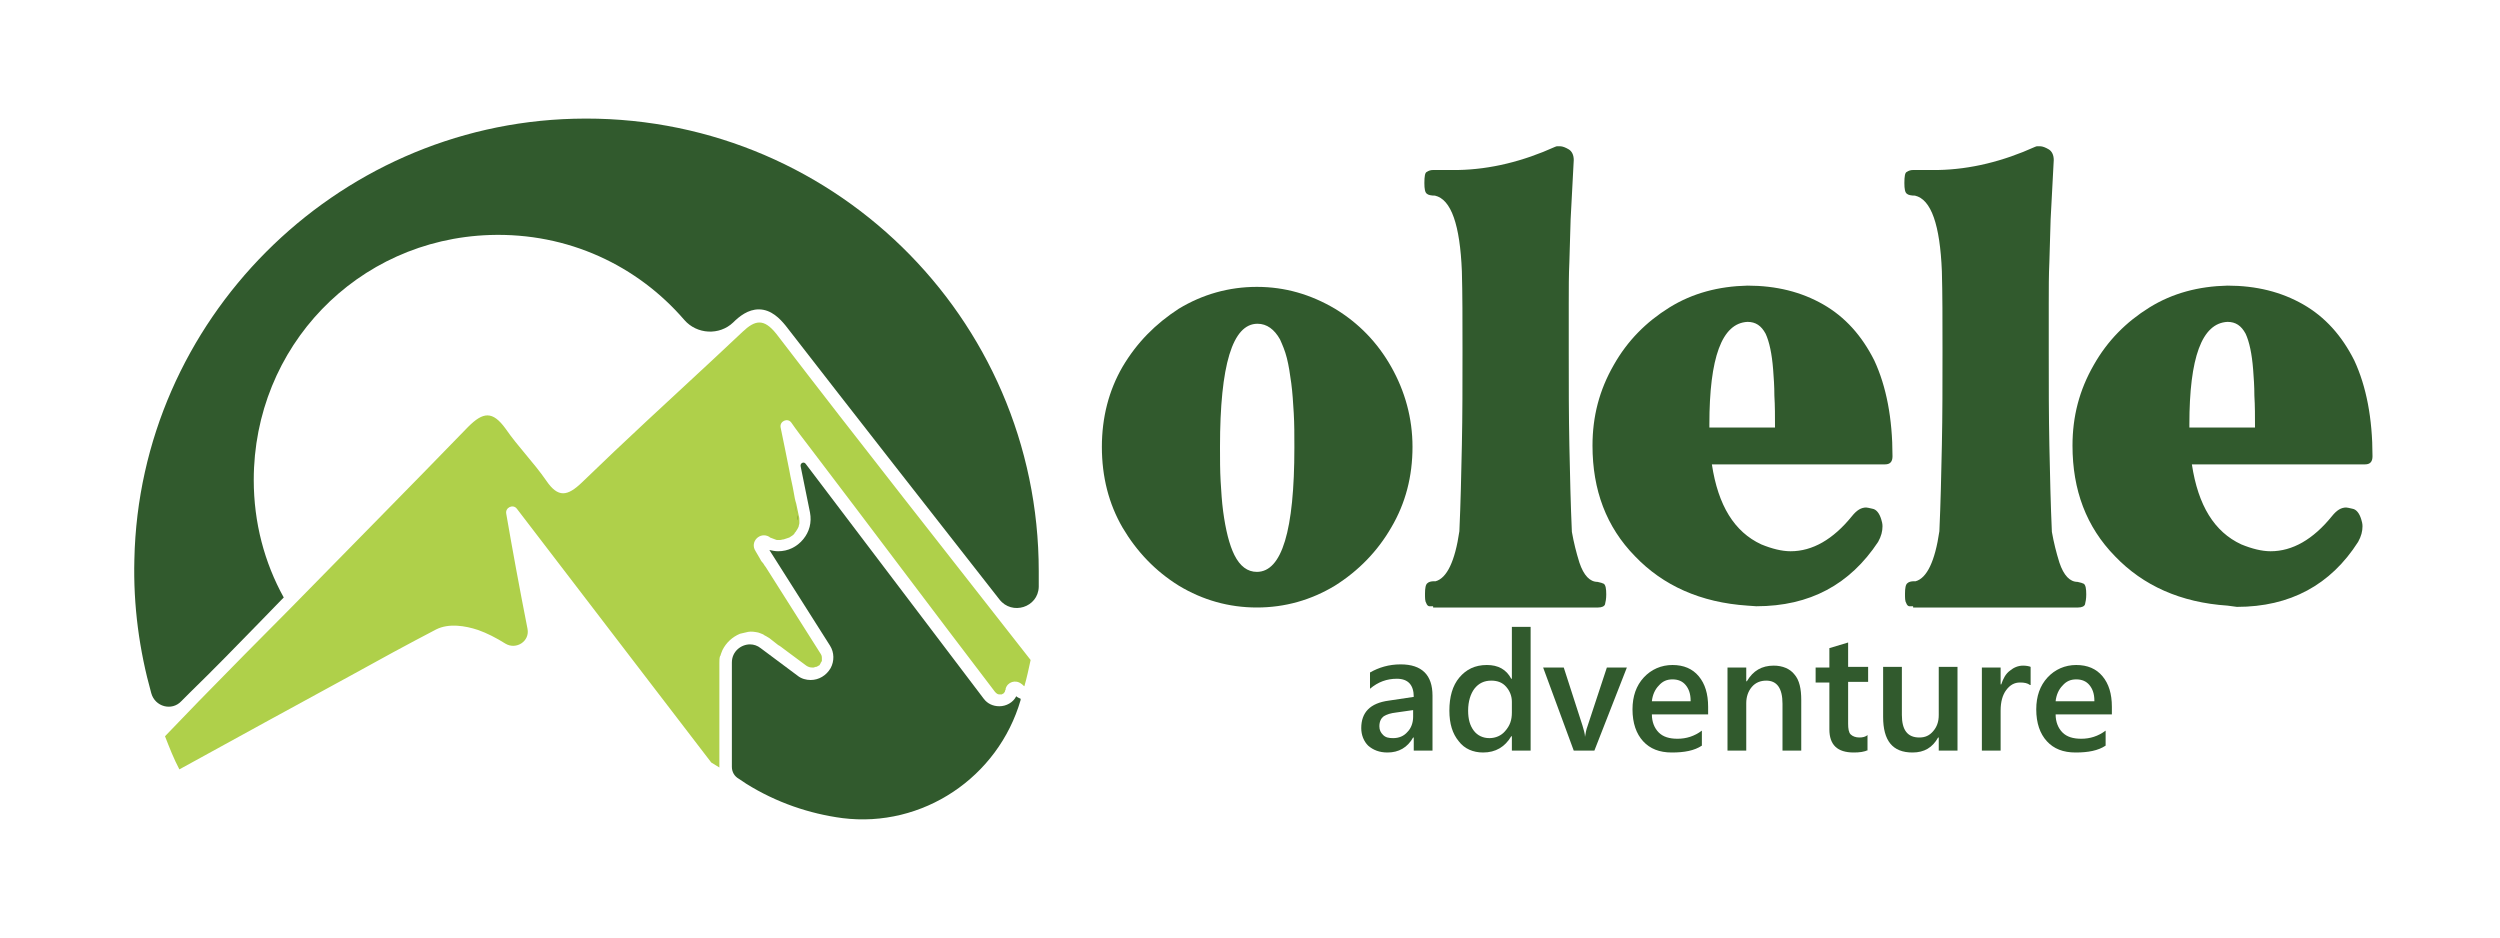
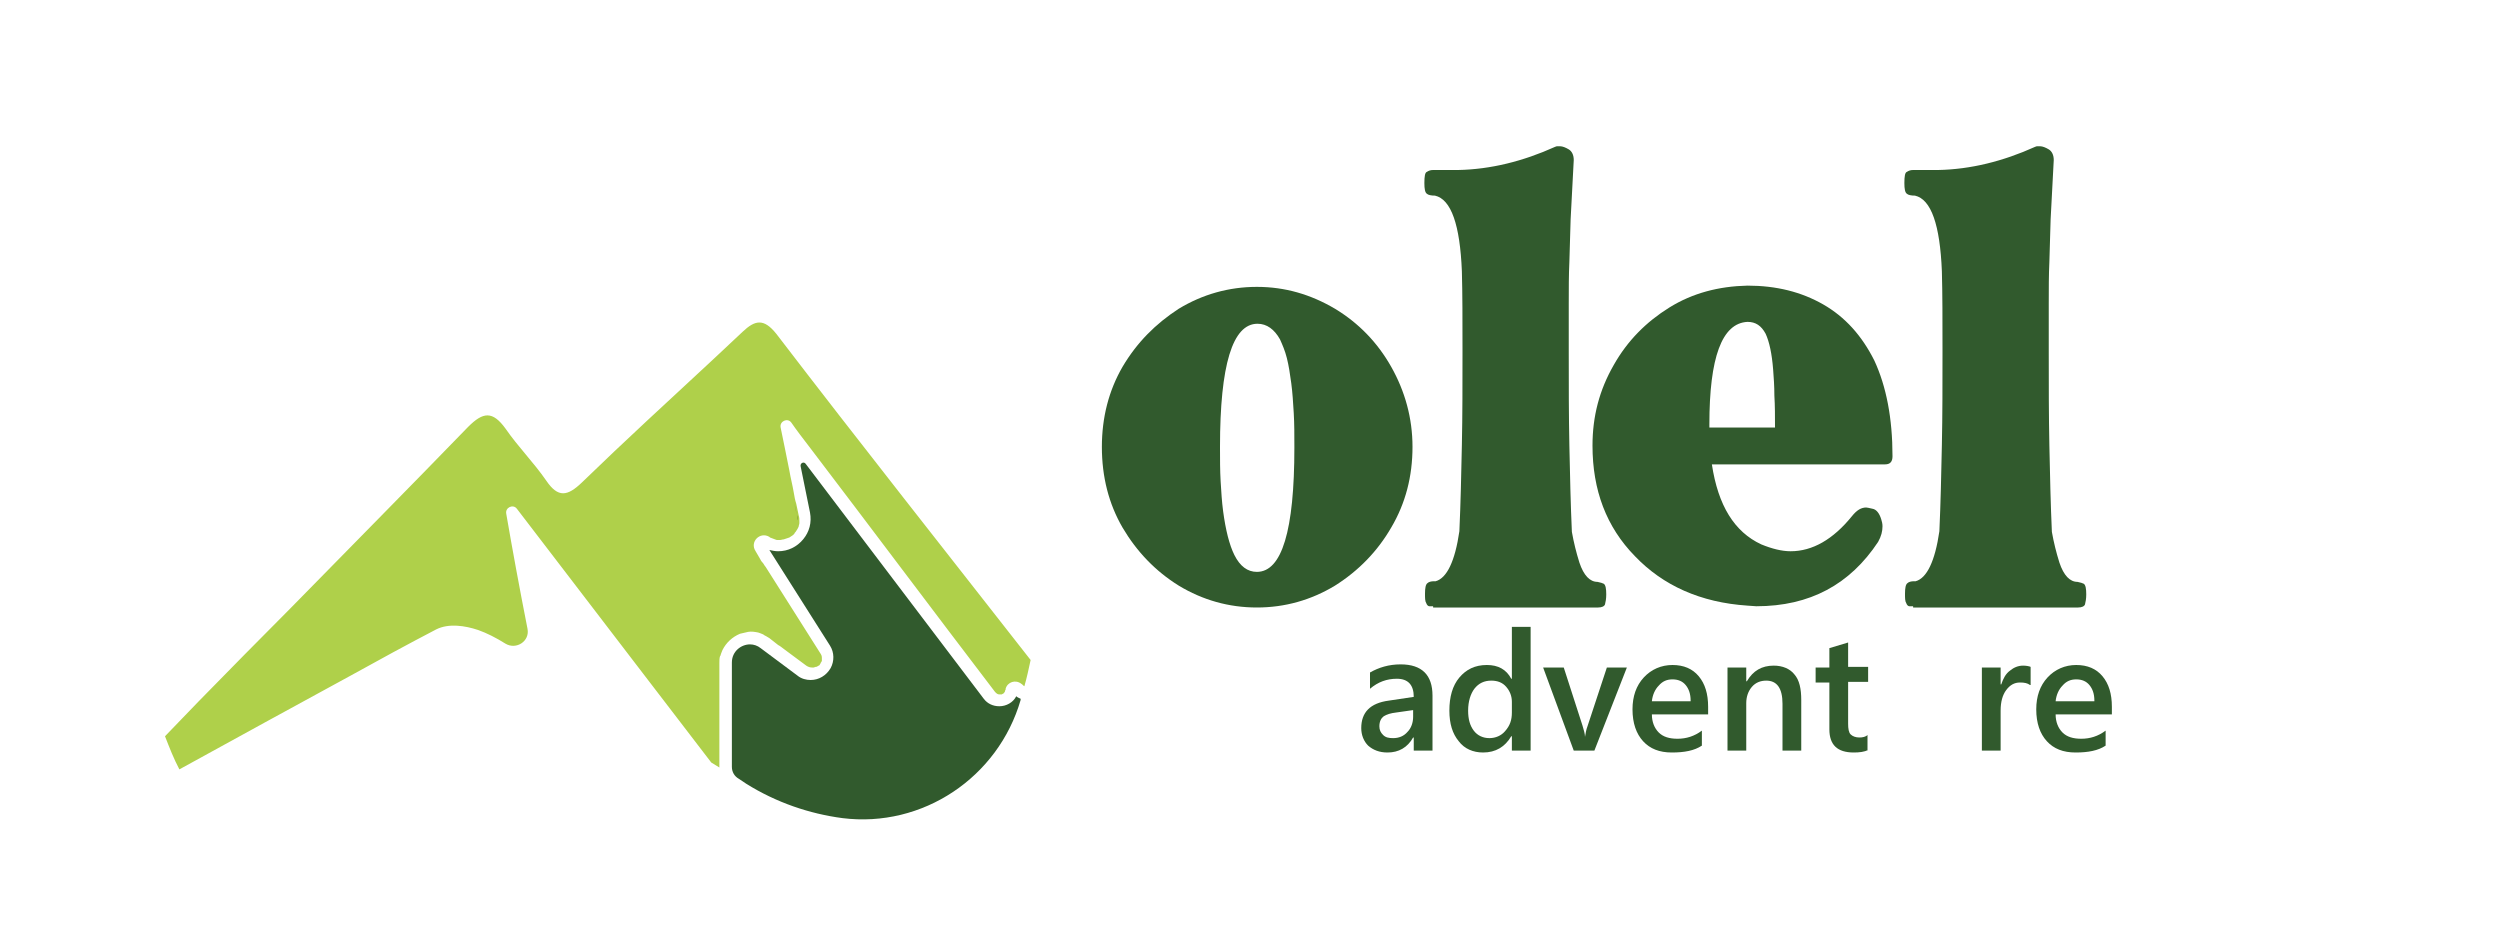
<svg xmlns="http://www.w3.org/2000/svg" id="Layer_1" x="0px" y="0px" viewBox="0 0 400 150" style="enable-background:new 0 0 400 150;" xml:space="preserve">
  <style type="text/css">	.st0{fill:#315A2D;}	.st1{opacity:0.42;}	.st2{fill:#A3936C;}	.st3{fill:#AFD04A;}	.st4{fill:#F9FAFB;}	.st5{fill:#231F20;}</style>
  <g>
    <g>
      <g>
-         <path class="st0" d="M166.2,91.4c0,0.8,0,1.7,0,2.5c-0.1,3.3-4.3,4.6-6.3,2v0c-11.2-14.3-22.8-29.1-34.2-43.8    c-0.9-1.1-2.3-2.6-4.3-2.6c-1.7,0-3.1,1.1-4.1,2.1c0,0,0,0,0,0c-2.2,2.1-5.8,1.9-7.8-0.4c-7.5-8.7-18.6-14-31.1-13.6    c-21.3,0.7-37.8,17.9-37.8,39.2c0,6.8,1.7,13.2,4.8,18.8c-0.1,0.1-0.3,0.3-0.4,0.4l-3.4,3.5c-3.7,3.8-7.4,7.6-11.2,11.3l-1.4,1.4    c0,0,0,0,0,0c-1.5,1.6-4.2,0.9-4.8-1.3c-1.9-6.8-2.9-14-2.7-21.4C22.3,51.3,53.5,20,91.8,19C132.7,17.9,166.2,50.7,166.2,91.4z" />
-       </g>
+         </g>
      <g>
        <g>
          <polygon class="st0" points="115,106 115,122.7 115,122.7     " />
        </g>
        <g>
          <path class="st0" d="M127.6,83.3c0-0.3,0-0.6-0.1-0.9l-0.4-1.9c0.1,0.6,0.2,1.2,0.4,1.9C127.7,82.7,127.7,83,127.6,83.3z" />
        </g>
        <g>
          <path class="st0" d="M163.3,111.8l0,0.2c-3.6,12.4-15.7,20.5-28.5,18.9c-5.3-0.7-10.6-2.5-15.4-5.5l-1.2-0.8     c-0.7-0.4-1.1-1.1-1.1-1.9l0,0V106c0-1.8,1.5-2.9,2.9-2.9c0.6,0,1.2,0.2,1.7,0.6c1.2,0.9,5.9,4.4,5.9,4.4     c0.6,0.5,1.4,0.7,2.1,0.7c1.3,0,2.5-0.7,3.2-1.9c0.6-1.1,0.6-2.5-0.1-3.6c0,0-8.1-12.8-9.7-15.3c0.5,0.1,0.9,0.2,1.4,0.2     c1.6,0,3-0.7,4-1.9c1-1.2,1.4-2.7,1.1-4.3l-1.5-7.4c-0.1-0.5,0.5-0.8,0.8-0.4l28.5,37.6c0.6,0.8,1.5,1.2,2.5,1.2     c1.1,0,2.2-0.6,2.7-1.6C162.8,111.6,163.1,111.7,163.3,111.8z" />
        </g>
      </g>
      <g class="st1">
-         <path class="st5" d="M127.6,83.3c0-0.3,0-0.6-0.1-0.9l-0.4-1.9c0.1,0.6,0.2,1.2,0.4,1.9C127.7,82.7,127.7,83,127.6,83.3z" />
-       </g>
+         </g>
      <g>
        <path class="st3" d="M164.9,105.6c-0.3,1.4-0.6,2.8-1,4.2h0c-0.2-0.1-0.3-0.3-0.5-0.4c-0.9-0.7-2.2-0.3-2.5,0.8l0,0.1    c0,0.1,0,0.1-0.1,0.2c0,0,0,0,0,0.1c0,0.1-0.1,0.1-0.1,0.2c0,0,0,0,0,0c-0.1,0.1-0.1,0.1-0.2,0.2c-0.1,0-0.2,0.1-0.2,0.1    c-0.1,0-0.2,0-0.3,0c-0.1,0-0.2,0-0.2,0c-0.1,0-0.3-0.1-0.4-0.2c-0.1-0.1-0.1-0.1-0.2-0.2v0c-10-13.1-19.8-26.2-29.7-39.2    c-1-1.3-2-2.6-2.9-3.9c-0.6-0.8-1.9-0.2-1.7,0.8c0.5,2.3,0.9,4.5,1.4,6.9c0.2,1.2,0.5,2.3,0.7,3.5c0.1,0.6,0.2,1.2,0.4,1.8    l0.4,1.9c0.1,0.3,0.1,0.6,0.1,0.9c0,0.1,0,0.2,0,0.3c0,0.2-0.1,0.3-0.1,0.5c-0.1,0.3-0.3,0.6-0.5,0.9c-0.1,0.1-0.2,0.2-0.2,0.3    c-0.1,0.1-0.3,0.3-0.5,0.4c-0.1,0.1-0.2,0.1-0.3,0.2c-0.1,0-0.2,0.1-0.3,0.1c-0.1,0-0.2,0.1-0.3,0.1c-0.1,0-0.2,0.1-0.3,0.1    c-0.2,0-0.4,0.1-0.6,0.1c-0.1,0-0.3,0-0.4,0c-0.1,0-0.2,0-0.4-0.1c-0.3-0.1-0.5-0.2-0.8-0.3c0,0-0.1-0.1-0.1-0.1    c-1.5-0.9-3.2,0.8-2.2,2.3c0.2,0.4,0.5,0.8,0.7,1.2c0.1,0.2,0.2,0.4,0.4,0.6c0.2,0.2,0.3,0.5,0.5,0.7c2.9,4.6,5.9,9.3,8.8,13.9    c0.2,0.3,0.2,0.5,0.2,0.8c0,0.1,0,0.2,0,0.2c0,0,0,0.1,0,0.1c0,0.1,0,0.1-0.1,0.2c0,0.1-0.1,0.1-0.1,0.2c0,0.1-0.1,0.1-0.1,0.2    c-0.1,0.1-0.1,0.2-0.2,0.2c-0.1,0-0.1,0.1-0.2,0.1c-0.1,0.1-0.2,0.1-0.3,0.1c0,0,0,0,0,0c-0.1,0-0.2,0.1-0.3,0.1    c-0.1,0-0.2,0-0.3,0c-0.3,0-0.6-0.1-0.9-0.3c-1.2-0.9-2.3-1.7-3.5-2.6c-0.3-0.2-0.6-0.5-1-0.7c-0.5-0.4-0.9-0.7-1.4-1.1    c0,0,0,0,0,0c-0.2-0.1-0.3-0.2-0.5-0.3c-0.2-0.1-0.4-0.2-0.5-0.3c-0.2-0.1-0.3-0.1-0.5-0.2c-0.1,0-0.2-0.1-0.3-0.1    c-0.5-0.1-1.1-0.2-1.6-0.1c-0.4,0.1-0.9,0.2-1.3,0.3c-1.2,0.5-2.2,1.4-2.8,2.6c-0.1,0.2-0.1,0.3-0.2,0.5c0,0.1-0.1,0.2-0.1,0.3    c0,0.1-0.1,0.2-0.1,0.2c-0.1,0.3-0.1,0.7-0.1,1.1l0,16.7l-1.3-0.8l0,0v0c-3.5-4.6-7-9.1-10.5-13.7c-6.9-9-13.7-17.9-20.6-26.9    c-0.6-0.8-1.9-0.2-1.7,0.8C82,88,83.1,94,84.4,100.6c0.4,2-1.8,3.4-3.5,2.4c-1.6-1-3-1.7-4.4-2.2c-2.1-0.7-4.7-1.1-6.7-0.1    c-4.6,2.4-9.2,4.9-13.7,7.4c-9.2,5-18.3,10-27.4,15c-0.9-1.7-1.6-3.5-2.3-5.3c1.8-1.9,3.6-3.7,5.4-5.6c4.8-4.9,9.7-9.9,14.6-14.8    c9.5-9.7,19-19.3,28.5-29.1c2.4-2.4,3.9-2.6,6,0.3c2,2.9,4.5,5.4,6.5,8.3c1.9,2.8,3.4,2.5,5.7,0.3c6.9-6.7,13.9-13.1,20.9-19.6    c1.6-1.5,3.2-3,4.8-4.5c2-1.9,3.4-2.2,5.4,0.3C137.6,70.9,151.3,88.2,164.9,105.6z" />
      </g>
      <g class="st1">
        <path class="st5" d="M127.6,83.3c0-0.3,0-0.6-0.1-0.9l-0.4-1.9c0.1,0.6,0.2,1.2,0.4,1.9C127.7,82.7,127.7,83,127.6,83.3z" />
      </g>
    </g>
    <g>
      <g>
        <g>
          <path class="st0" d="M201.1,97.2c-4.5,0-8.7-1.2-12.5-3.5c-3.7-2.3-6.7-5.4-9-9.3c-2.2-3.8-3.3-8.1-3.3-12.9     c0-4.7,1.1-9,3.3-12.8c2.3-3.9,5.3-6.9,9-9.3c3.8-2.3,8-3.5,12.5-3.5c4.5,0,8.6,1.2,12.5,3.5c3.8,2.3,6.8,5.4,9,9.3     c2.2,3.9,3.4,8.2,3.4,12.8c0,4.7-1.1,9-3.4,12.9c-2.2,3.8-5.2,6.9-9,9.3C209.8,96,205.6,97.2,201.1,97.2z M201.1,91.5     c4,0,6-6.6,6-19.9c0-2,0-3.8-0.1-5.5c-0.1-1.7-0.2-3.3-0.4-4.8c-0.2-1.5-0.4-2.8-0.7-4c-0.3-1.2-0.7-2.1-1.1-3     c-0.9-1.6-2.1-2.5-3.6-2.5c-4,0-6,6.6-6,19.7c0,1.9,0,3.8,0.1,5.5c0.1,1.7,0.2,3.3,0.4,4.8c0.4,3,1,5.4,1.8,7     C198.4,90.6,199.6,91.5,201.1,91.5z" />
        </g>
        <g>
          <path class="st0" d="M229.3,97c-0.3,0-0.5,0-0.6,0c-0.2,0-0.4-0.2-0.5-0.5c-0.2-0.3-0.2-0.8-0.2-1.5c0-0.9,0.1-1.5,0.4-1.7     c0.2-0.2,0.6-0.3,1-0.3l0.3,0c1.8-0.5,3.1-3.2,3.8-8c0.2-4.4,0.3-9,0.4-13.8c0.1-4.8,0.1-9.8,0.1-15c0-4.9,0-9.2-0.1-12.8     c-0.3-7.4-1.7-11.5-4.3-12.1c-0.6,0-1.1-0.1-1.3-0.3c-0.3-0.2-0.4-0.8-0.4-1.7c0-1.1,0.1-1.7,0.4-1.8c0.3-0.2,0.6-0.3,1-0.3     l0.4,0h3.6c5.2-0.1,10.4-1.4,15.5-3.7c0.2-0.1,0.3-0.1,0.4-0.1c0.1,0,0.3,0,0.4,0c0.4,0,0.9,0.2,1.4,0.5     c0.5,0.3,0.8,0.9,0.8,1.7l-0.5,9.5l-0.2,6.8c-0.1,2.1-0.1,4.3-0.1,6.7c0,2.4,0,4.9,0,7.7c0,5.2,0,10.2,0.1,15     c0.1,4.8,0.2,9.4,0.4,13.8c0.3,1.7,0.7,3.3,1.2,4.9c0.7,2.1,1.7,3.1,2.9,3.1c0.5,0.1,0.8,0.2,1,0.3c0.3,0.2,0.4,0.8,0.4,1.7     c0,0.7-0.1,1.2-0.2,1.6c-0.1,0.3-0.5,0.5-1.1,0.5H229.3z" />
        </g>
        <g>
          <path class="st0" d="M279.6,96.9c-7.5-0.5-13.5-3.2-18-7.9c-4.6-4.7-6.8-10.6-6.8-17.7c0-4.7,1.1-8.9,3.4-12.9     c2.2-3.9,5.2-6.9,8.9-9.2c3.7-2.3,7.9-3.4,12.5-3.5h0c4.6,0,8.6,1,12.1,3c3.5,2,6.2,5,8.2,9c1.9,4.1,2.9,9.2,2.9,15.3     c0,0.9-0.4,1.3-1.2,1.3H284v0h-10.1c1,6.6,3.6,10.8,7.9,12.8c1.7,0.7,3.3,1.1,4.7,1.1c3.5,0,6.8-1.9,9.8-5.6     c0.8-1,1.5-1.4,2.3-1.4c0.2,0,0.5,0.1,1,0.2c0.6,0.1,1.1,0.7,1.4,1.7c0.1,0.3,0.2,0.7,0.2,1.1c0,0.8-0.2,1.6-0.7,2.5     C296,93.5,289.6,97,281,97L279.6,96.9z M284,68.4c0-1.8,0-3.5-0.1-5.1c0-1.5-0.1-2.9-0.2-4.2c-0.2-2.5-0.6-4.4-1.2-5.7     c-0.7-1.3-1.6-1.9-2.9-1.9c-4.1,0.2-6.1,5.7-6.1,16.4v0.5H284z" />
        </g>
        <g>
          <path class="st0" d="M306.1,97c-0.3,0-0.5,0-0.6,0c-0.2,0-0.4-0.2-0.5-0.5c-0.2-0.3-0.2-0.8-0.2-1.5c0-0.9,0.1-1.5,0.4-1.7     c0.2-0.2,0.6-0.3,1-0.3l0.3,0c1.8-0.5,3.1-3.2,3.8-8c0.2-4.4,0.3-9,0.4-13.8c0.1-4.8,0.1-9.8,0.1-15c0-4.9,0-9.2-0.1-12.8     c-0.3-7.4-1.7-11.5-4.3-12.1c-0.6,0-1.1-0.1-1.3-0.3c-0.3-0.2-0.4-0.8-0.4-1.7c0-1.1,0.1-1.7,0.4-1.8c0.3-0.2,0.6-0.3,1-0.3     l0.4,0h3.6c5.2-0.1,10.4-1.4,15.5-3.7c0.2-0.1,0.3-0.1,0.4-0.1c0.1,0,0.3,0,0.4,0c0.4,0,0.9,0.2,1.4,0.5     c0.5,0.3,0.8,0.9,0.8,1.7l-0.5,9.5l-0.2,6.8c-0.1,2.1-0.1,4.3-0.1,6.7c0,2.4,0,4.9,0,7.7c0,5.2,0,10.2,0.1,15s0.2,9.4,0.4,13.8     c0.3,1.7,0.7,3.3,1.2,4.9c0.7,2.1,1.7,3.1,2.9,3.1c0.5,0.1,0.8,0.2,1,0.3c0.3,0.2,0.4,0.8,0.4,1.7c0,0.7-0.1,1.2-0.2,1.6     c-0.1,0.3-0.5,0.5-1.1,0.5H306.1z" />
        </g>
        <g>
-           <path class="st0" d="M356.4,96.9c-7.5-0.5-13.5-3.2-18-7.9c-4.6-4.7-6.8-10.6-6.8-17.7c0-4.7,1.1-8.9,3.4-12.9     c2.2-3.9,5.2-6.9,8.9-9.2c3.7-2.3,7.9-3.4,12.5-3.5h0c4.6,0,8.6,1,12.1,3s6.2,5,8.2,9c1.9,4.1,2.9,9.2,2.9,15.3     c0,0.9-0.4,1.3-1.2,1.3h-17.6v0h-10.1c1,6.6,3.6,10.8,7.9,12.8c1.7,0.7,3.3,1.1,4.7,1.1c3.5,0,6.8-1.9,9.8-5.6     c0.8-1,1.5-1.4,2.3-1.4c0.2,0,0.5,0.1,1,0.2c0.6,0.1,1.1,0.7,1.4,1.7c0.1,0.3,0.2,0.7,0.2,1.1c0,0.8-0.2,1.6-0.7,2.5     c-4.4,6.9-10.9,10.4-19.4,10.4L356.4,96.9z M360.8,68.4c0-1.8,0-3.5-0.1-5.1c0-1.5-0.1-2.9-0.2-4.2c-0.2-2.5-0.6-4.4-1.2-5.7     c-0.7-1.3-1.6-1.9-2.9-1.9c-4.1,0.2-6.1,5.7-6.1,16.4v0.5H360.8z" />
-         </g>
+           </g>
      </g>
      <g>
        <path class="st0" d="M229.1,120.1h-2.9V118h-0.1c-0.9,1.6-2.3,2.4-4.1,2.4c-1.3,0-2.3-0.4-3.1-1.1c-0.7-0.7-1.1-1.7-1.1-2.8    c0-2.5,1.4-4,4.4-4.4l4-0.6c0-1.9-0.9-2.9-2.7-2.9c-1.6,0-3,0.5-4.3,1.6v-2.6c1.4-0.8,3-1.3,4.9-1.3c3.4,0,5.1,1.7,5.1,5V120.1z     M226.2,113.6l-2.8,0.4c-0.9,0.1-1.5,0.3-2,0.6c-0.4,0.3-0.7,0.8-0.7,1.6c0,0.6,0.2,1,0.6,1.4c0.4,0.4,0.9,0.5,1.6,0.5    c0.9,0,1.7-0.3,2.3-1c0.6-0.6,0.9-1.5,0.9-2.4V113.6z" />
        <path class="st0" d="M244.9,120.1h-3v-2.3h-0.1c-1,1.7-2.5,2.6-4.5,2.6c-1.6,0-3-0.6-3.9-1.8c-1-1.2-1.5-2.8-1.5-4.9    c0-2.2,0.5-4,1.6-5.3c1.1-1.3,2.5-2,4.4-2c1.8,0,3.1,0.7,3.9,2.2h0.1v-8.3h3V120.1z M241.9,114v-1.7c0-0.9-0.3-1.7-0.9-2.4    c-0.6-0.7-1.4-1-2.4-1c-1.1,0-2,0.4-2.7,1.3c-0.6,0.8-1,2-1,3.5c0,1.4,0.3,2.4,0.9,3.2c0.6,0.8,1.5,1.2,2.5,1.2    c1,0,1.9-0.4,2.5-1.1C241.6,116.1,241.9,115.2,241.9,114z" />
        <path class="st0" d="M260.3,106.8l-5.2,13.3h-3.3l-4.9-13.3h3.3l3,9.3c0.2,0.7,0.4,1.3,0.4,1.8h0c0.1-0.6,0.2-1.2,0.4-1.7    l3.1-9.4H260.3z" />
        <path class="st0" d="M273.4,114.3h-9.1c0,1.2,0.4,2.2,1.1,2.9c0.7,0.7,1.7,1,3,1c1.4,0,2.7-0.4,3.9-1.3v2.4    c-1.2,0.8-2.8,1.1-4.8,1.1c-2,0-3.5-0.6-4.6-1.8c-1.1-1.2-1.7-2.9-1.7-5.1c0-2.1,0.6-3.8,1.8-5.1c1.2-1.3,2.8-2,4.6-2    s3.2,0.6,4.2,1.8c1,1.2,1.5,2.8,1.5,4.9V114.3z M270.5,112.1c0-1.1-0.3-1.9-0.8-2.5c-0.5-0.6-1.2-0.9-2.1-0.9    c-0.9,0-1.6,0.3-2.2,1c-0.6,0.6-1,1.5-1.1,2.5H270.5z" />
        <path class="st0" d="M288.2,120.1h-3v-7.5c0-2.5-0.9-3.7-2.6-3.7c-0.9,0-1.7,0.3-2.3,1c-0.6,0.7-0.9,1.6-0.9,2.6v7.6h-3v-13.3h3    v2.2h0.1c1-1.7,2.4-2.5,4.3-2.5c1.4,0,2.6,0.5,3.3,1.4c0.8,0.9,1.1,2.3,1.1,4.1V120.1z" />
        <path class="st0" d="M298.9,120c-0.6,0.3-1.4,0.4-2.3,0.4c-2.6,0-3.9-1.2-3.9-3.7v-7.5h-2.2v-2.4h2.2v-3.1l3-0.9v3.9h3.2v2.4    h-3.2v6.7c0,0.8,0.1,1.4,0.4,1.7c0.3,0.3,0.8,0.5,1.4,0.5c0.5,0,1-0.1,1.3-0.4V120z" />
-         <path class="st0" d="M313.2,120.1h-3V118h-0.1c-0.9,1.6-2.2,2.4-4.1,2.4c-3.2,0-4.7-1.9-4.7-5.7v-8h3v7.7c0,2.4,0.9,3.6,2.8,3.6    c0.9,0,1.6-0.3,2.2-1c0.6-0.7,0.9-1.5,0.9-2.6v-7.7h3V120.1z" />
        <path class="st0" d="M324.8,109.6c-0.4-0.3-0.9-0.4-1.6-0.4c-0.9,0-1.6,0.4-2.2,1.2c-0.6,0.8-0.9,1.9-0.9,3.3v6.4h-3v-13.3h3v2.7    h0.1c0.3-0.9,0.7-1.7,1.4-2.2c0.6-0.5,1.3-0.8,2.1-0.8c0.5,0,1,0.1,1.2,0.2V109.6z" />
        <path class="st0" d="M338,114.3h-9.1c0,1.2,0.4,2.2,1.1,2.9c0.7,0.7,1.7,1,3,1c1.4,0,2.7-0.4,3.9-1.3v2.4    c-1.2,0.8-2.8,1.1-4.8,1.1c-2,0-3.5-0.6-4.6-1.8c-1.1-1.2-1.7-2.9-1.7-5.1c0-2.1,0.6-3.8,1.8-5.1c1.2-1.3,2.8-2,4.6-2    s3.2,0.6,4.2,1.8c1,1.2,1.5,2.8,1.5,4.9V114.3z M335.1,112.1c0-1.1-0.3-1.9-0.8-2.5c-0.5-0.6-1.2-0.9-2.1-0.9    c-0.9,0-1.6,0.3-2.2,1c-0.6,0.6-1,1.5-1.1,2.5H335.1z" />
      </g>
    </g>
  </g>
</svg>